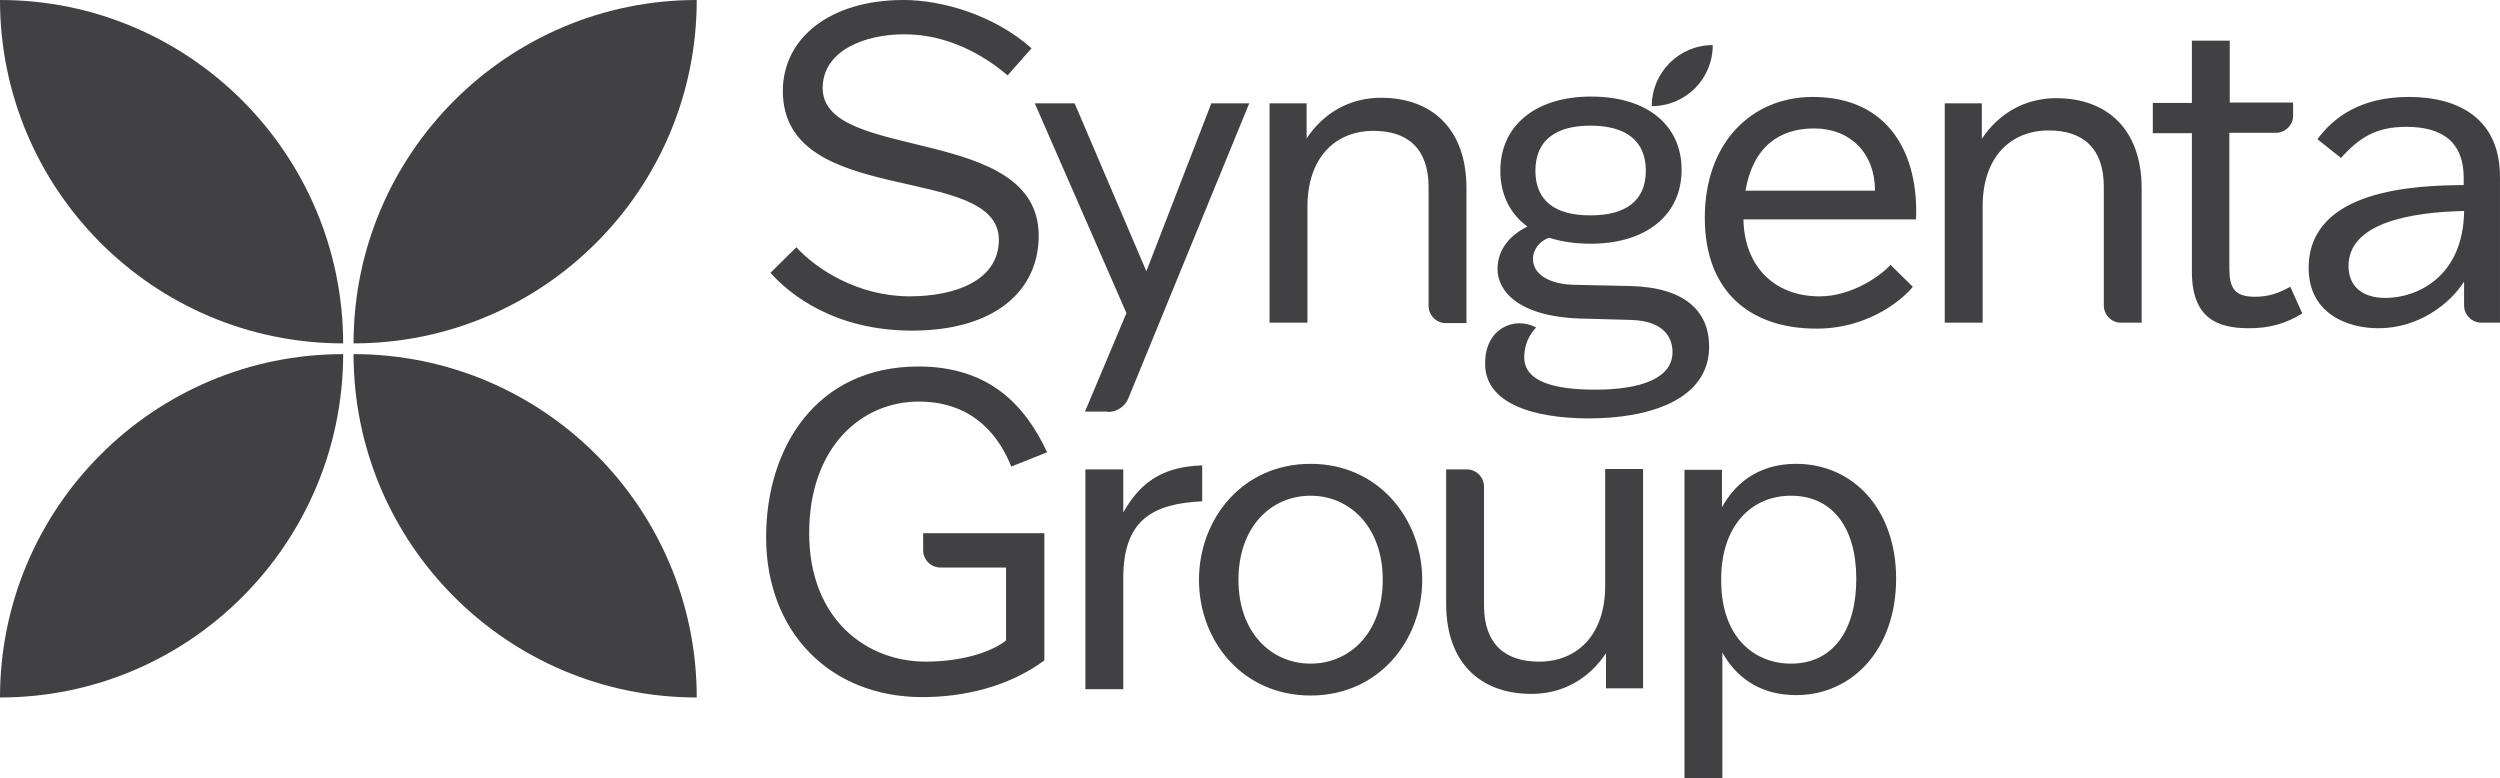
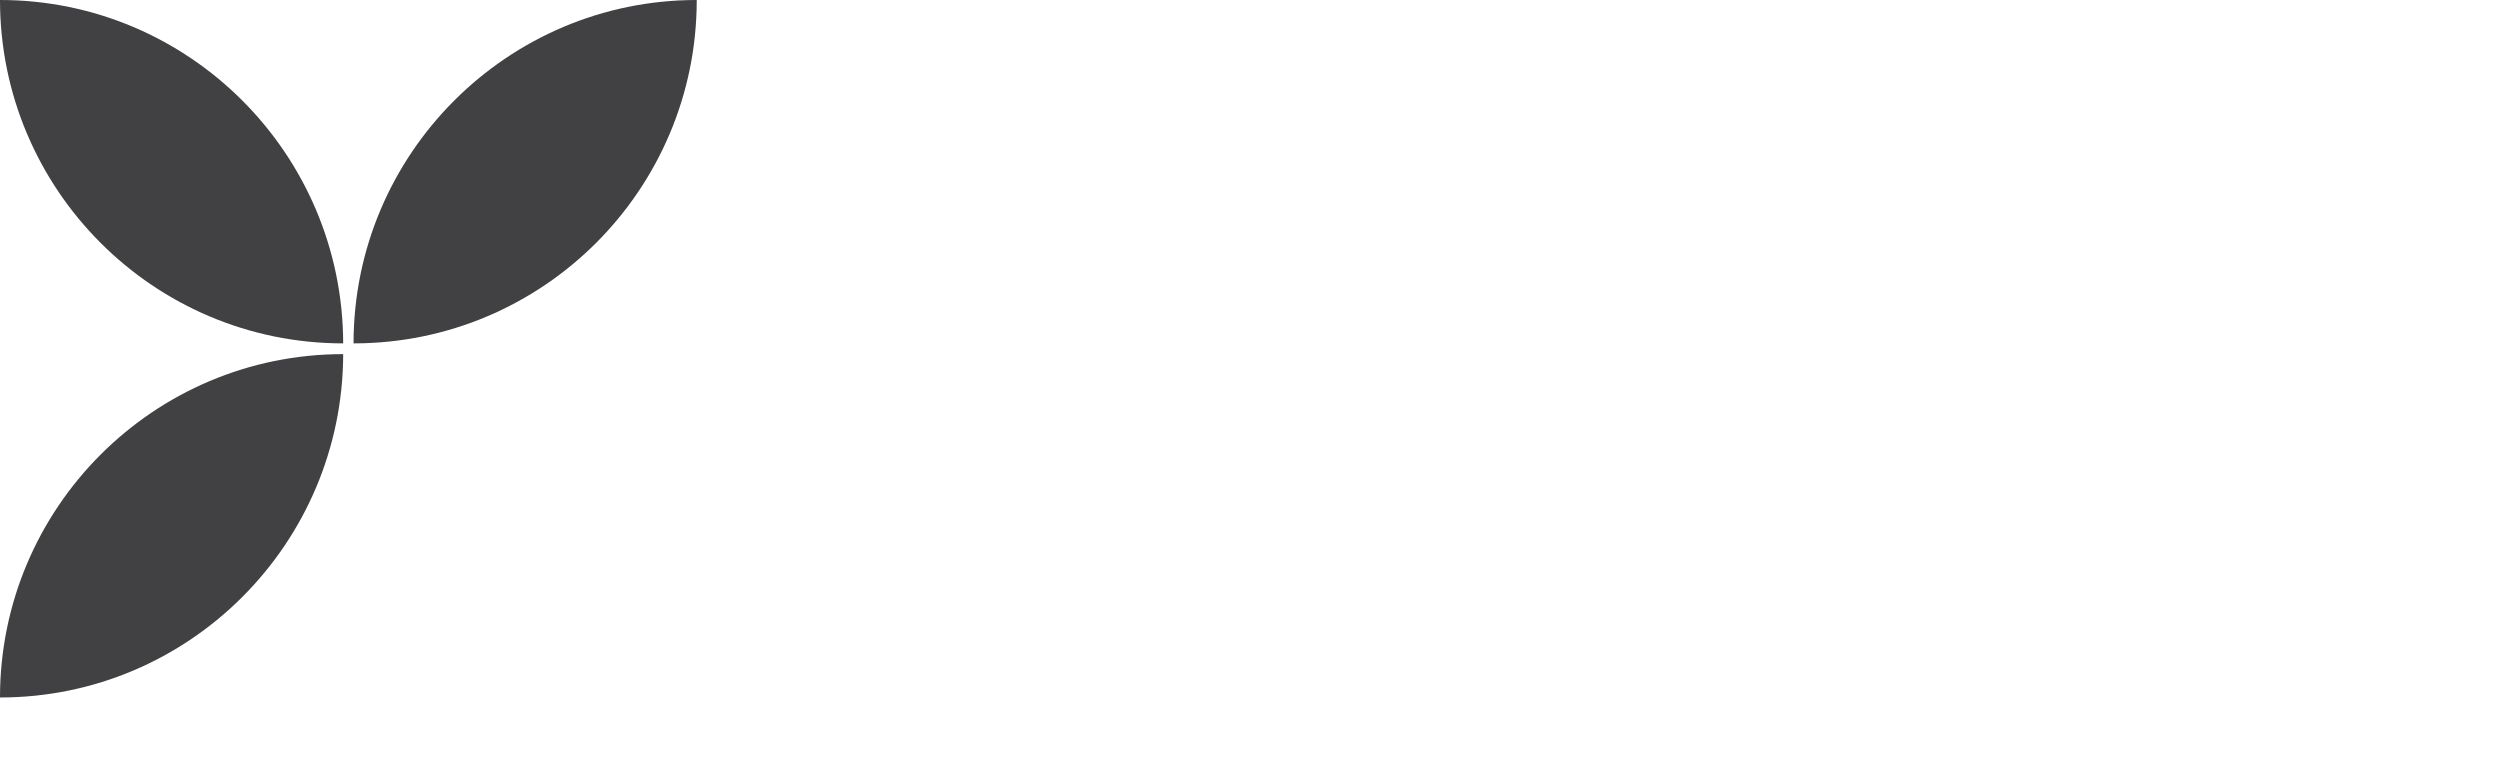
<svg xmlns="http://www.w3.org/2000/svg" viewBox="0 0 1005.22 313.01">
  <g fill="#414042">
    <path d="m280.15 0c0 76.17-61.71 138.07-137.99 138.07 0-76.17 61.86-138.07 137.99-138.07" />
    <path d="m0 0c0 76.17 61.71 138.07 137.99 138.07-.16-76.17-61.87-138.07-137.99-138.07" />
    <path d="m0 280.45c0-76.16 61.71-138.06 137.99-138.06-.16 76.17-61.87 138.06-137.99 138.06" />
-     <path d="m280.15 280.45c0-76.16-61.71-138.06-137.99-138.06 0 76.17 61.86 138.06 137.99 138.06" />
-     <path d="m363.34 0c-30.13 0-48.57 15.71-48.57 36.56 0 47.62 86.87 28.39 86.87 59.97-.16 16.36-17.62 22.62-35.9 22.62-20.84 0-37.66-11.07-45.52-19.73l-10.43 10.27c7.7 8.66 25.82 23.25 56.9 23.25 33.33 0 50.96-16.03 50.96-38.17 0-45.06-86.86-29.34-86.86-59.33 0-15.08 16.82-21.65 32.85-21.65 17.15 0 31.57 8.02 41.51 16.53l9.62-10.91c-15.38-13.64-36.36-19.41-51.43-19.41zm517.99 16.36v25.03h-15.71v12.17h15.71v55.65c0 18.77 10.26 22.77 22.91 22.77 8.5 0 14.91-1.92 21.48-5.93l-4.81-10.74c-4.49 2.41-8.34 4.01-14.27 4.01-8.34 0-10.25-3.69-10.25-11.55v-54.37h18.75c3.69 0 6.89-3.04 6.89-6.89v-5.29h-25.48v-24.86h-15.23zm-192.65 1.77c-13.47 0-24.52 10.91-24.52 24.54 13.61 0 24.52-10.91 24.52-24.54zm-48.88 20.69c-22.59 0-36.54 11.85-36.54 29.82 0 9.46 3.85 17.32 10.9 22.46-6.57 3.19-12.02 8.81-12.02 17.15s7.86 19.57 35.58 19.89l17.79.49c15.06.32 16.98 8.66 16.98 12.97 0 10.43-12.5 15.08-31.1 15.08-21.32 0-28.52-5.46-28.52-12.99 0-4.81 1.93-9.12 4.81-12.01-8.66-4.65-20.52.32-20.52 14.26-.32 16.2 19.24 22.29 41.83 22.29 23.89 0 48.24-7.37 48.24-28.86 0-14.26-9.78-23.89-31.89-24.37l-22.13-.48c-9.94-.16-16.82-4.01-16.82-10.43 0-3.85 2.88-7.38 6.57-8.5 4.81 1.6 10.42 2.4 16.67 2.4 22.44 0 36.53-11.69 36.53-29.66s-13.77-29.5-36.37-29.5zm89.11.16c-24.68 0-43.43 18.43-43.43 48.58s18.75 44.58 44.87 44.58c22.28 0 35.9-13.14 38.78-16.83l-8.98-8.83c-3.35 3.85-15.05 12.68-28.52 12.68-18.44 0-30.29-12.35-30.61-30.95h69.39c1.12-25.66-10.42-49.23-41.51-49.23zm239.61 0c-19.08 0-30.13 8.01-36.7 16.99l9.45 7.54c7.52-8.34 14.26-12.51 26.28-12.51 14.91 0 23.07 6.41 23.07 20.52v2.89c-19.22.16-62.34 1.61-62.34 33.36 0 17.96 15.05 24.21 28.04 24.21 15.87 0 28.54-9.46 34.46-18.77v9.63c0 3.69 3.05 6.89 6.89 6.89h7.54v-57.89c.32-23.9-16.34-32.87-36.7-32.87zm-413.18.32c-12.83 0-23.24 6.25-29.96 16.35v-14.09h-14.91v88.19h15.24v-46.66c0-19.73 11.2-30.48 26.59-30.48 13.63 0 22.12 7.06 22.12 22.62v47.79c0 3.69 3.05 6.89 6.89 6.89h8.33v-54.36c0-23.58-13.79-36.24-34.3-36.24zm271.5.17c-12.83 0-23.24 6.24-29.97 16.35v-14.26h-14.91v88.19h15.24v-46.83c0-19.73 11.21-30.47 26.6-30.47 13.63 0 22.12 7.06 22.12 22.62v47.79c0 3.69 3.05 6.89 6.88 6.89h8.33v-54.04c0-23.58-13.77-36.23-34.29-36.23zm-410.77 2.08 36.86 84.34-16.67 39.61h9.14v.16c3.69 0 7.06-2.25 8.34-5.61l48.56-118.49h-15.24l-26.12 67.5-28.84-67.5h-16.03zm223.41 8.97c14.11 0 22.29 5.93 22.29 18.12s-8.18 17.96-22.29 17.96-22.11-5.77-22.11-17.96 8.16-18.12 22.11-18.12zm89.91 1.12c14.59 0 24.53 9.95 24.53 25.03h-52.09c3.05-17.64 13.62-25.03 27.56-25.03zm261.4 33.2c-.32 26.45-18.91 34.95-31.57 34.95-9.94 0-14.91-5.13-14.91-12.83 0-17.31 24.85-21.65 46.48-22.13zm-621.51 62.53c-41.03 0-61.23 32.56-61.23 68.64 0 37.84 25.48 64.29 62.83 64.29 16.34 0 34.46-4 49.05-14.75v-51.15h-48.73v6.9c0 3.69 3.05 6.89 6.89 6.89h26.44v29.34c-5.93 4.65-17.64 8.5-32.37 8.5-23.73 0-46.8-17.01-46.8-51.64s20.99-52.92 44.08-52.92 33.01 15.56 37.17 26.14l14.43-5.76c-8.5-18.12-22.6-34.49-51.77-34.49zm157.7 39.13c-27.4 0-44.88 22.13-44.88 46.66s17.48 46.5 44.88 46.5 44.88-22.12 44.88-46.5-17.47-46.66-44.88-46.66zm195.21 0c-16.18 0-25.16 8.98-29.81 17.48v-15.08h-15.07v124.12h15.23v-50.67c4.97 8.98 14.11 17.15 29.65 17.15 22.76 0 40.22-18.6 40.22-46.83 0-28.06-17.45-46.17-40.22-46.17zm-238.8.63c-17.3.48-25.64 8.18-31.73 18.93v-17.32h-15.24v88.37h15.24v-44.76c0-23.73 12.34-29.82 31.73-30.78zm162.03 1.45v46.98c0 19.73-11.22 30.48-26.61 30.48-13.61 0-22.11-7.06-22.11-22.62v-47.79c0-3.69-3.05-6.89-6.89-6.89h-8.33v54.04c0 23.58 13.63 36.23 34.31 36.23 12.81 0 23.23-6.24 29.96-16.35v14.12h14.91v-88.2zm-118.44 10.74c15.71 0 29.01 12.51 29.01 33.83s-13.3 33.69-29.01 33.69-29.01-12.35-29.01-33.69 13.15-33.83 29.01-33.83zm193.13 0c16.67 0 26.28 12.83 26.28 33.35s-9.13 34.17-26.28 34.17c-14.25 0-28.04-10.11-28.04-33.37v-.63c0-21.64 12.34-33.52 28.04-33.52z" />
  </g>
</svg>